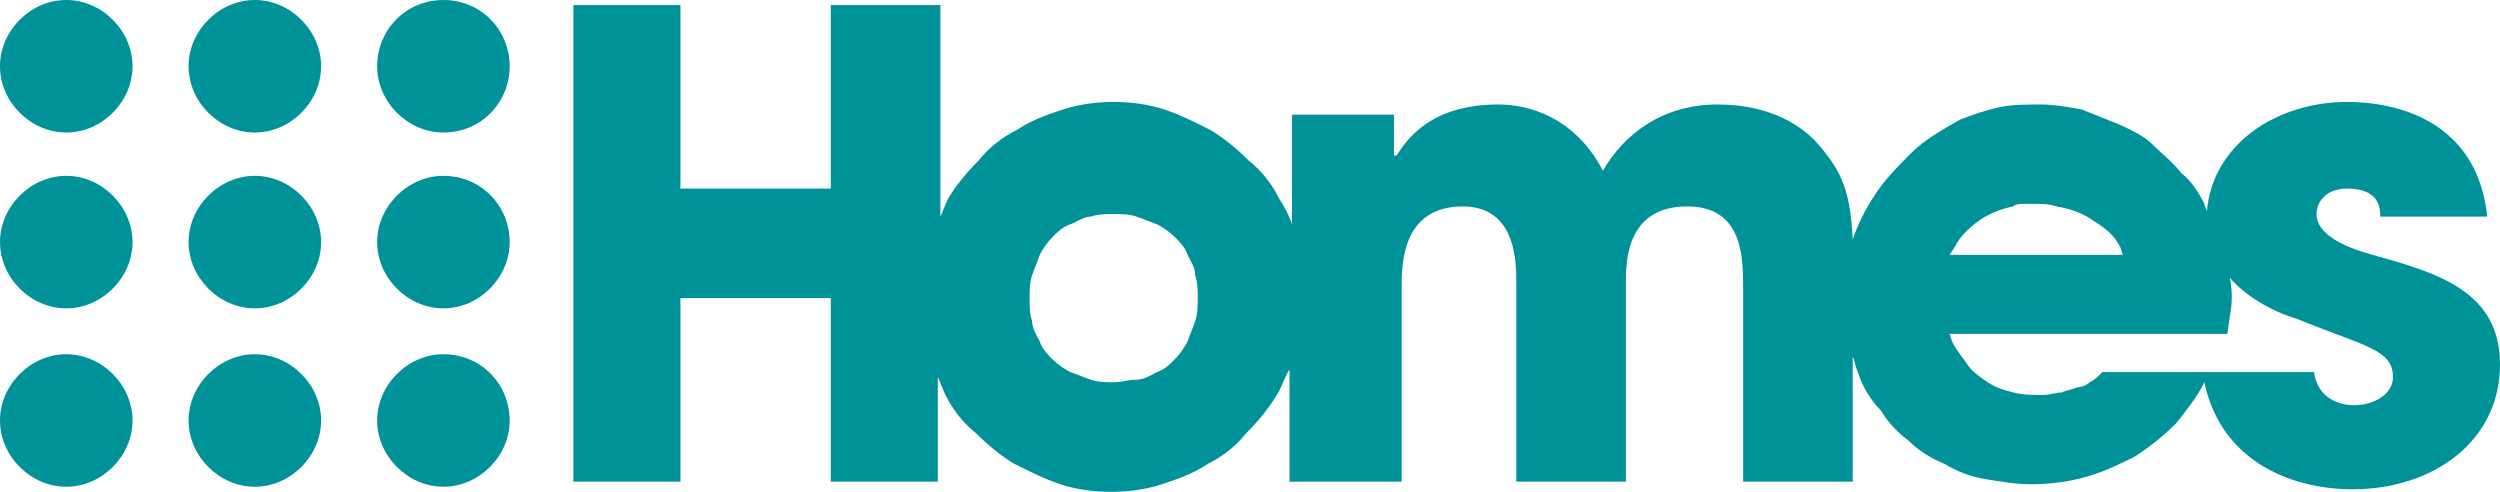
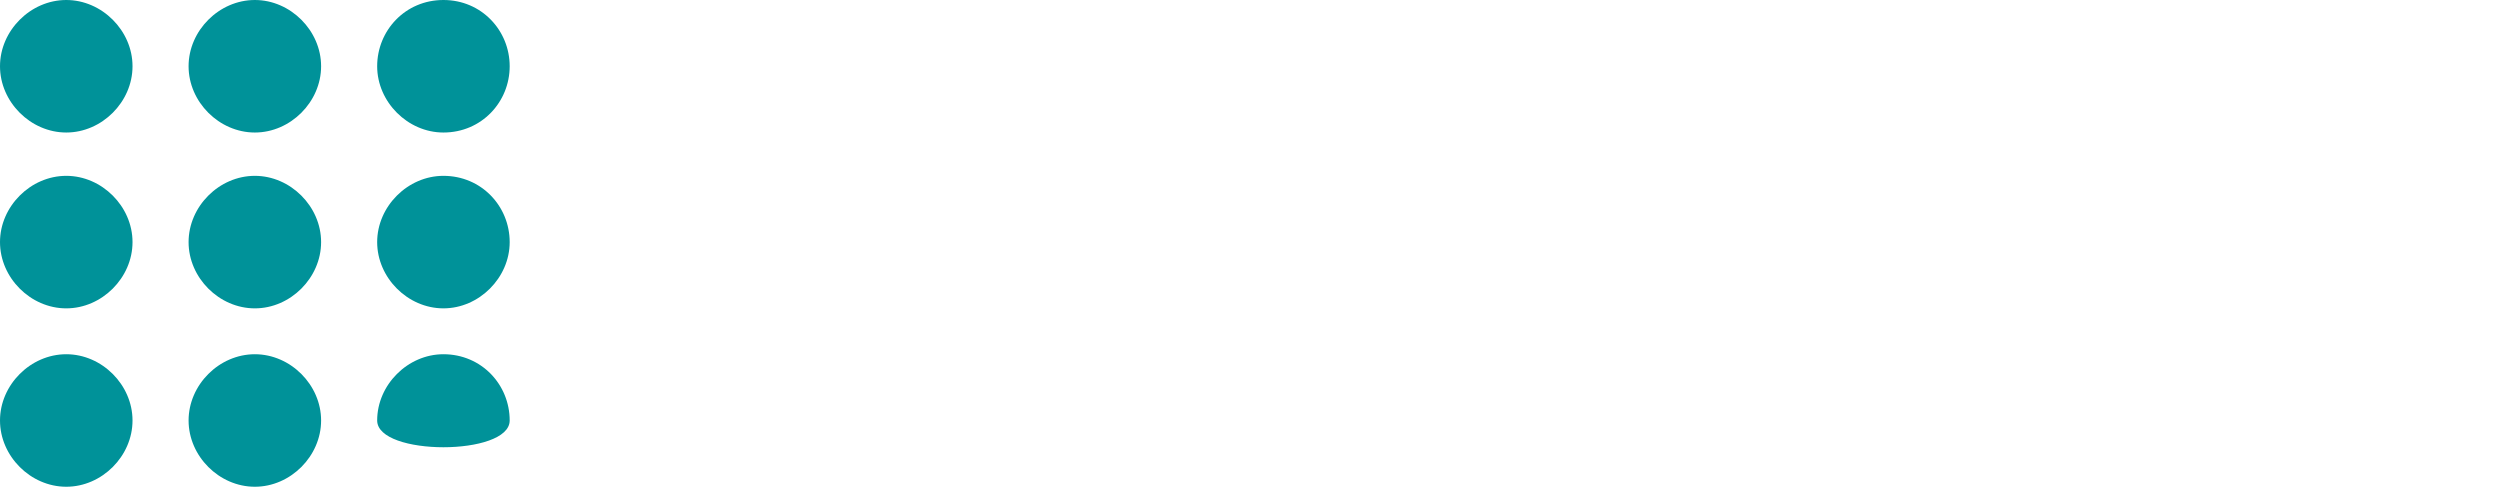
<svg xmlns="http://www.w3.org/2000/svg" version="1.1" id="_x32_" x="0px" y="0px" viewBox="0 0 784.8 154.4" style="enable-background:new 0 0 784.8 154.4;" xml:space="preserve">
  <style type="text/css">
	.st0{fill:#009299;}
</style>
  <g>
-     <path class="st0" d="M744.8,80c-8.8-2.4-17.6-6.4-17.6-12.8c0-3.2,2.4-8,9.6-8c10.4,0,10.4,6.4,10.4,8.8h33.6   c-3.2-30.4-28.8-36-44-36c-22.4,0-42.4,13.6-44,34.4c0-0.8-0.8-1.6-0.8-2.4c-1.6-3.2-4-7.2-7.2-9.6c-2.4-3.2-5.6-5.6-8.8-8.8   s-7.2-4.8-10.4-6.4c-4-1.6-8-3.2-12-4.8c-4-0.8-8.8-1.6-12.8-1.6c-4.8,0-8.8,0-12.8,0.8s-8.8,2.4-12.8,4C609.6,40.8,604,44,600,48   s-8,8-11.2,12.8s-5.6,9.6-7.2,14.4c-0.8-15.2-3.2-21.6-12-31.2c-9.6-9.6-22.4-11.2-30.4-11.2c-17.6,0-29.6,9.6-36,20.8   c-8.8-16.8-23.2-20.8-32.8-20.8c-21.6,0-28.8,11.2-32,16h-0.8V36h-32v34.4c-0.8-2.4-2.4-5.6-4-8c-2.4-4.8-5.6-8.8-9.6-12   c-4-4-8-7.2-12-9.6c-4.8-2.4-9.6-4.8-14.4-6.4c-4.8-1.6-10.4-2.4-16-2.4s-11.2,0.8-16,2.4c-4.8,1.6-9.6,3.2-14.4,6.4   c-4.8,2.4-8.8,5.6-12,9.6c-4,4-7.2,8-9.6,12c-0.8,1.6-1.6,4-2.4,5.6V1.6h-34.4v57.6h-47.2V1.6H180v149.6h33.6V93.6h47.2v57.6h33.6   v-32.8c0.8,1.6,1.6,4,2.4,5.6c2.4,4.8,5.6,8.8,9.6,12c4,4,8,7.2,12,9.6c4.8,2.4,9.6,4.8,14.4,6.4c4.8,1.6,10.4,2.4,16,2.4   s11.2-0.8,16-2.4c4.8-1.6,9.6-3.2,14.4-6.4c4.8-2.4,8.8-5.6,12-9.6c4-4,7.2-8,9.6-12c1.6-2.4,2.4-5.6,4-8v35.2H440V90.4   c0-7.2,0-25.6,19.2-25.6c16.8,0,16.8,17.6,16.8,24v62.4h34.4V88.8c0-6.4,0-24,19.2-24c17.6,0,17.6,16,17.6,25.6v60.8h34.4V112   c0.8,1.6,0.8,3.2,1.6,4.8c1.6,4.8,4,8.8,7.2,12c2.4,4,5.6,7.2,8.8,9.6c3.2,3.2,7.2,5.6,11.2,7.2c4,2.4,8,4,12.8,4.8   s9.6,1.6,14.4,1.6c6.4,0,12-0.8,17.6-2.4c5.6-1.6,10.4-4,15.2-6.4c4.8-3.2,8.8-6.4,12.8-10.4c3.2-4,6.4-8,8.8-12.8   c5.6,26.4,29.6,33.6,46.4,33.6c25.6,0,46.4-15.2,46.4-39.2C784.8,91.2,764.8,85.6,744.8,80 M375.2,100.8c-0.8,2.4-1.6,4-2.4,6.4   c-0.8,1.6-2.4,4-4,5.6s-3.2,3.2-5.6,4c-1.6,0.8-4,2.4-6.4,2.4s-4.8,0.8-7.2,0.8s-4.8,0-7.2-0.8c-2.4-0.8-4-1.6-6.4-2.4   c-1.6-0.8-4-2.4-5.6-4s-3.2-3.2-4-5.6c-0.8-1.6-2.4-4-2.4-6.4c-0.8-2.4-0.8-4.8-0.8-7.2c0-2.4,0-4.8,0.8-7.2c0.8-2.4,1.6-4,2.4-6.4   c0.8-1.6,2.4-4,4-5.6s3.2-3.2,5.6-4s4-2.4,6.4-2.4c2.4-0.8,4.8-0.8,7.2-0.8s4.8,0,7.2,0.8c2.4,0.8,4,1.6,6.4,2.4   c1.6,0.8,4,2.4,5.6,4s3.2,3.2,4,5.6c0.8,1.6,2.4,4,2.4,6.4c0.8,2.4,0.8,4.8,0.8,7.2C376,96,376,98.4,375.2,100.8 M613.6,77.6   c1.6-3.2,4-5.6,7.2-8s7.2-4,11.2-4.8c0.8-0.8,2.4-0.8,3.2-0.8s2.4,0,3.2,0c2.4,0,4.8,0,7.2,0.8c4.8,0.8,8.8,2.4,12,4.8   c4,2.4,6.4,4.8,8,8l0.8,2.4H612L613.6,77.6z M739.2,127.2c-1.6,0-11.2,0-12.8-10.4h-31.2l0,0H660l-0.8,0.8   c-0.8,0.8-1.6,1.6-3.2,2.4c-0.8,0.8-2.4,1.6-4,1.6c-1.6,0.8-3.2,0.8-4.8,1.6c-1.6,0-4,0.8-5.6,0.8c-3.2,0-6.4,0-9.6-0.8   c-3.2-0.8-5.6-1.6-8-3.2s-4.8-3.2-6.4-5.6c-1.6-2.4-3.2-4-4.8-7.2l-0.8-2.4h87.2l0.8-5.6c0.8-4,0.8-8,0-12   c4.8,5.6,12.8,10.4,20.8,12.8c21.6,8.8,30.4,9.6,30.4,18.4C751.2,124,744.8,127.2,739.2,127.2" />
-     <path class="st0" d="M20.8,55.2C9.6,55.2,0,64.8,0,76s9.6,20.8,20.8,20.8S41.6,87.2,41.6,76S32,55.2,20.8,55.2 M80,41.6   c11.2,0,20.8-9.6,20.8-20.8S91.2,0,80,0S59.2,9.6,59.2,20.8S68.8,41.6,80,41.6 M20.8,111.2C9.6,111.2,0,120.8,0,132   s9.6,20.8,20.8,20.8s20.8-9.6,20.8-20.8S32,111.2,20.8,111.2 M139.2,41.6c12,0,20.8-9.6,20.8-20.8S151.2,0,139.2,0   s-20.8,9.6-20.8,20.8C118.4,32,128,41.6,139.2,41.6 M139.2,55.2c-11.2,0-20.8,9.6-20.8,20.8s9.6,20.8,20.8,20.8S160,87.2,160,76   S151.2,55.2,139.2,55.2 M20.8,0C9.6,0,0,9.6,0,20.8s9.6,20.8,20.8,20.8S41.6,32,41.6,20.8S32,0,20.8,0 M139.2,111.2   c-11.2,0-20.8,9.6-20.8,20.8s9.6,20.8,20.8,20.8S160,143.2,160,132S151.2,111.2,139.2,111.2 M80,55.2c-11.2,0-20.8,9.6-20.8,20.8   S68.8,96.8,80,96.8s20.8-9.6,20.8-20.8S91.2,55.2,80,55.2 M80,111.2c-11.2,0-20.8,9.6-20.8,20.8s9.6,20.8,20.8,20.8   s20.8-9.6,20.8-20.8S91.2,111.2,80,111.2" />
+     <path class="st0" d="M20.8,55.2C9.6,55.2,0,64.8,0,76s9.6,20.8,20.8,20.8S41.6,87.2,41.6,76S32,55.2,20.8,55.2 M80,41.6   c11.2,0,20.8-9.6,20.8-20.8S91.2,0,80,0S59.2,9.6,59.2,20.8S68.8,41.6,80,41.6 M20.8,111.2C9.6,111.2,0,120.8,0,132   s9.6,20.8,20.8,20.8s20.8-9.6,20.8-20.8S32,111.2,20.8,111.2 M139.2,41.6c12,0,20.8-9.6,20.8-20.8S151.2,0,139.2,0   s-20.8,9.6-20.8,20.8C118.4,32,128,41.6,139.2,41.6 M139.2,55.2c-11.2,0-20.8,9.6-20.8,20.8s9.6,20.8,20.8,20.8S160,87.2,160,76   S151.2,55.2,139.2,55.2 M20.8,0C9.6,0,0,9.6,0,20.8s9.6,20.8,20.8,20.8S41.6,32,41.6,20.8S32,0,20.8,0 M139.2,111.2   c-11.2,0-20.8,9.6-20.8,20.8S160,143.2,160,132S151.2,111.2,139.2,111.2 M80,55.2c-11.2,0-20.8,9.6-20.8,20.8   S68.8,96.8,80,96.8s20.8-9.6,20.8-20.8S91.2,55.2,80,55.2 M80,111.2c-11.2,0-20.8,9.6-20.8,20.8s9.6,20.8,20.8,20.8   s20.8-9.6,20.8-20.8S91.2,111.2,80,111.2" />
  </g>
</svg>